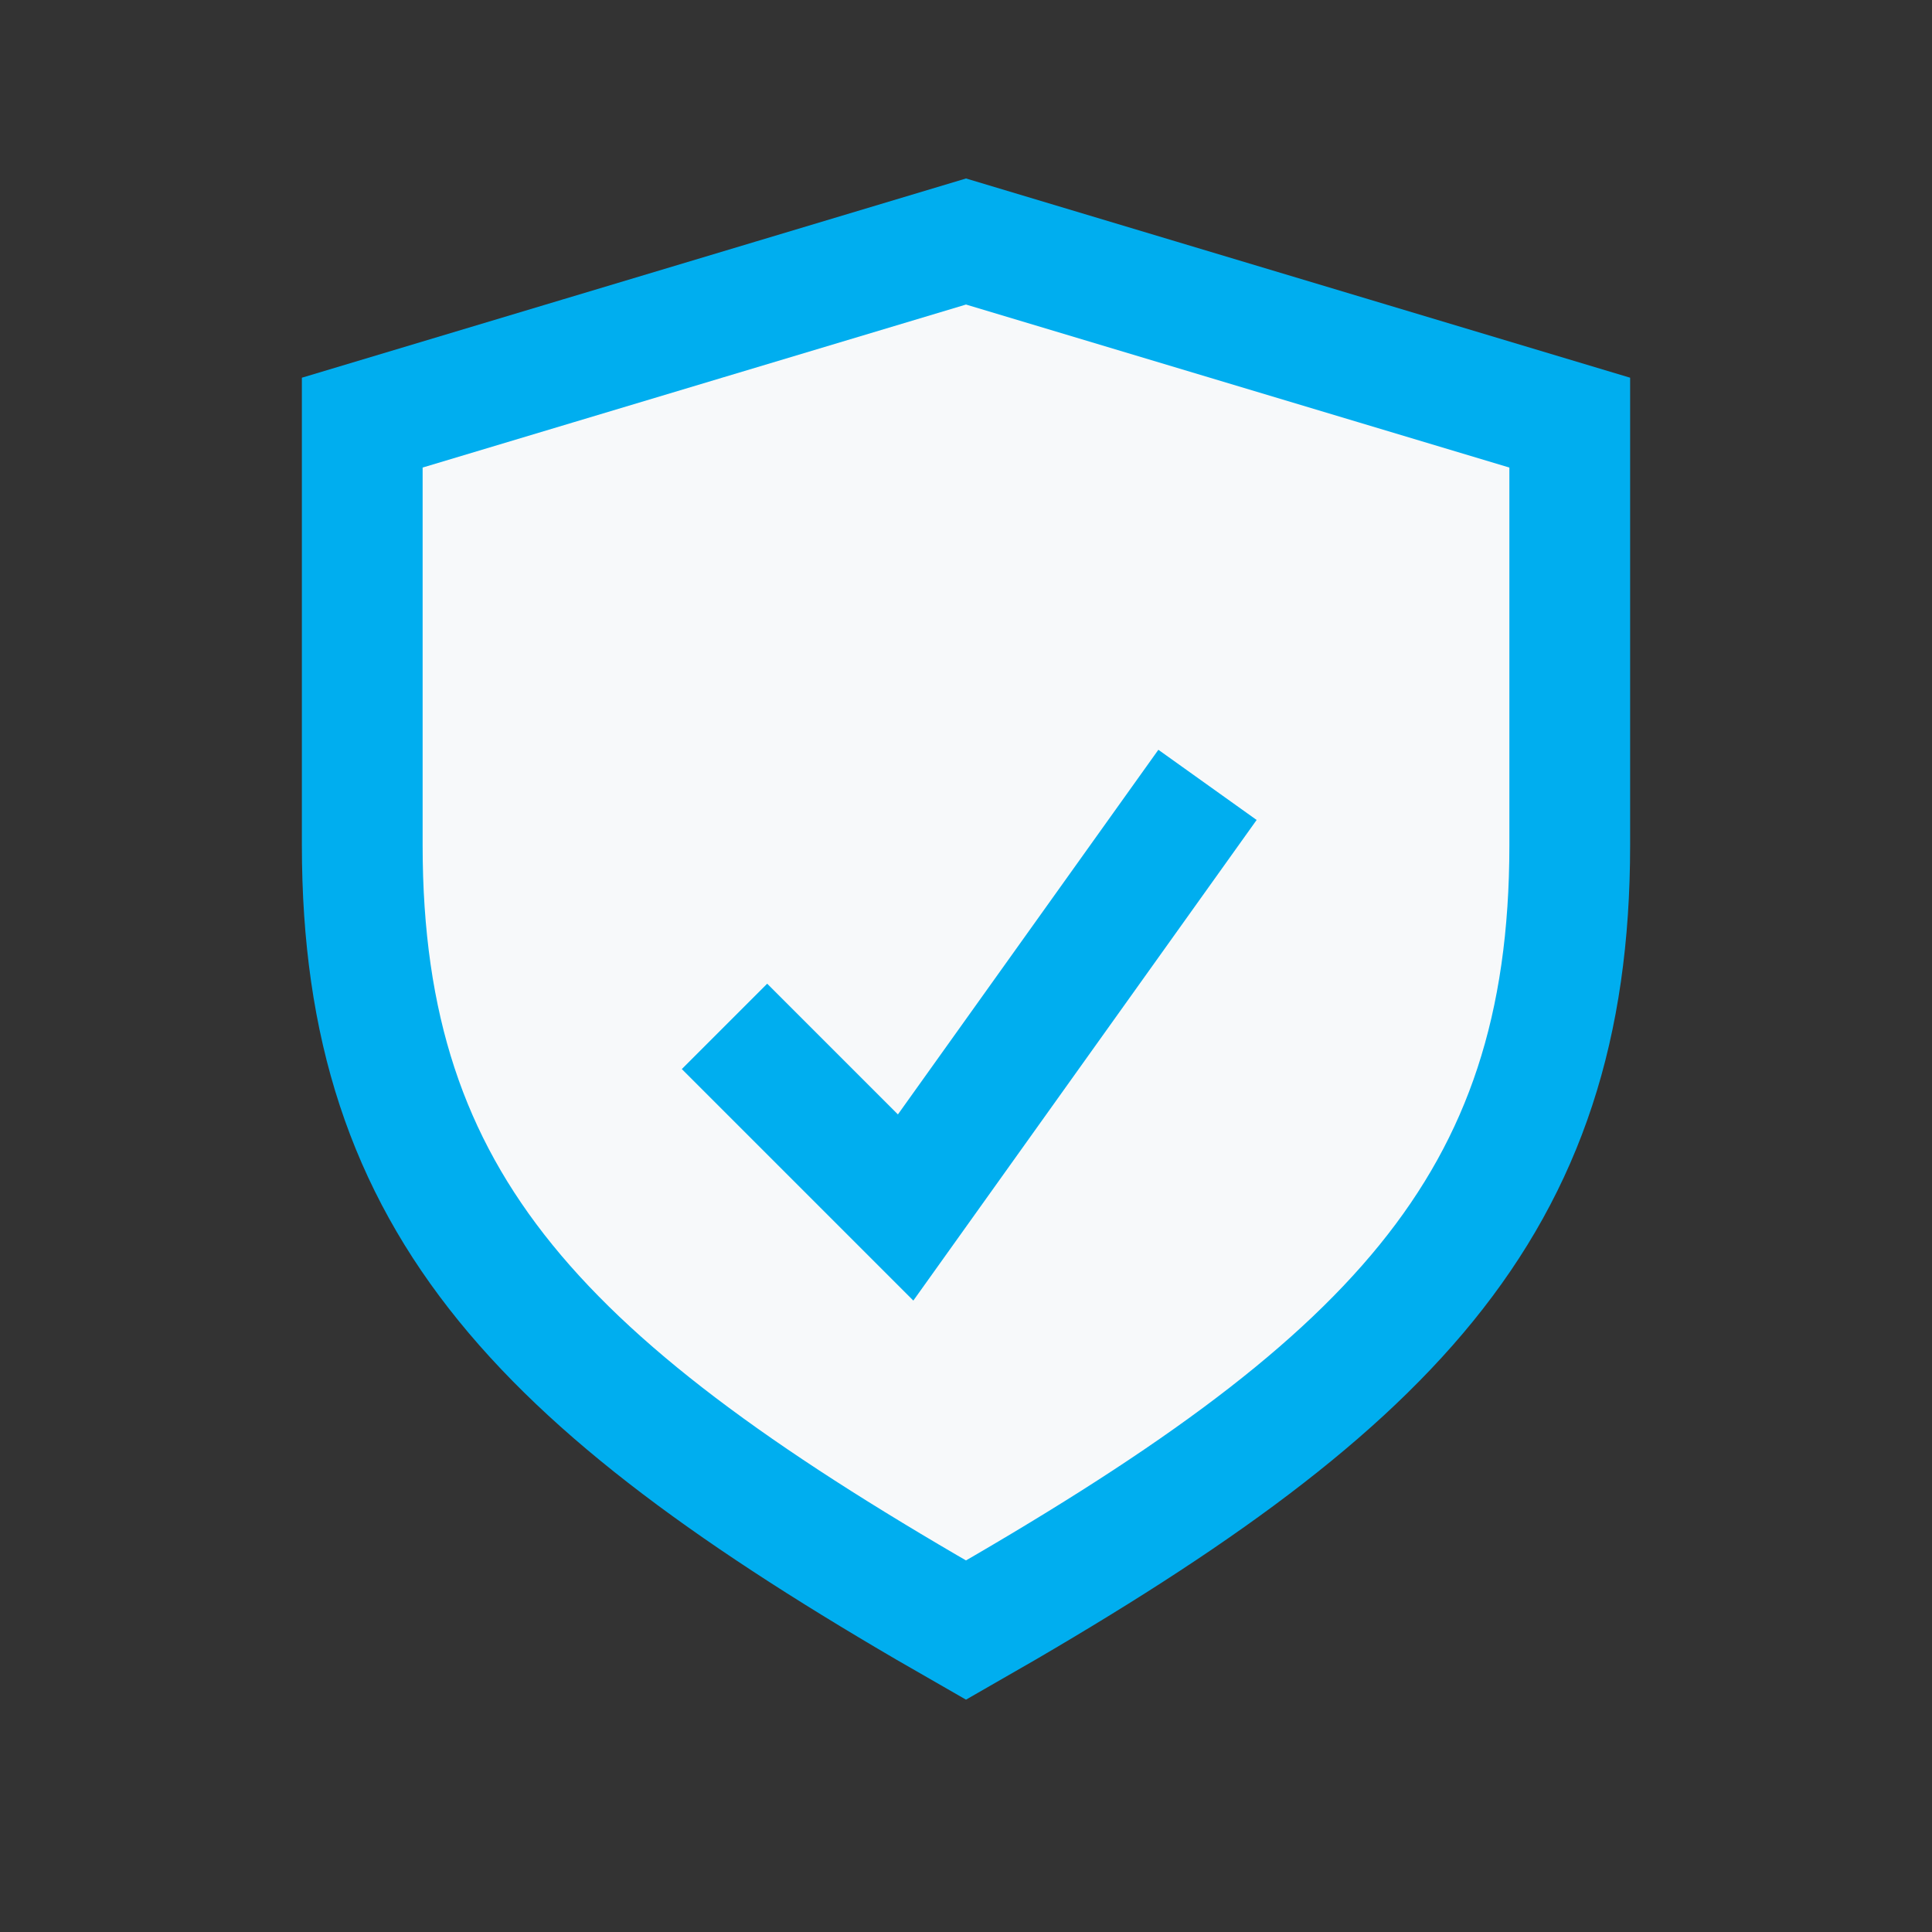
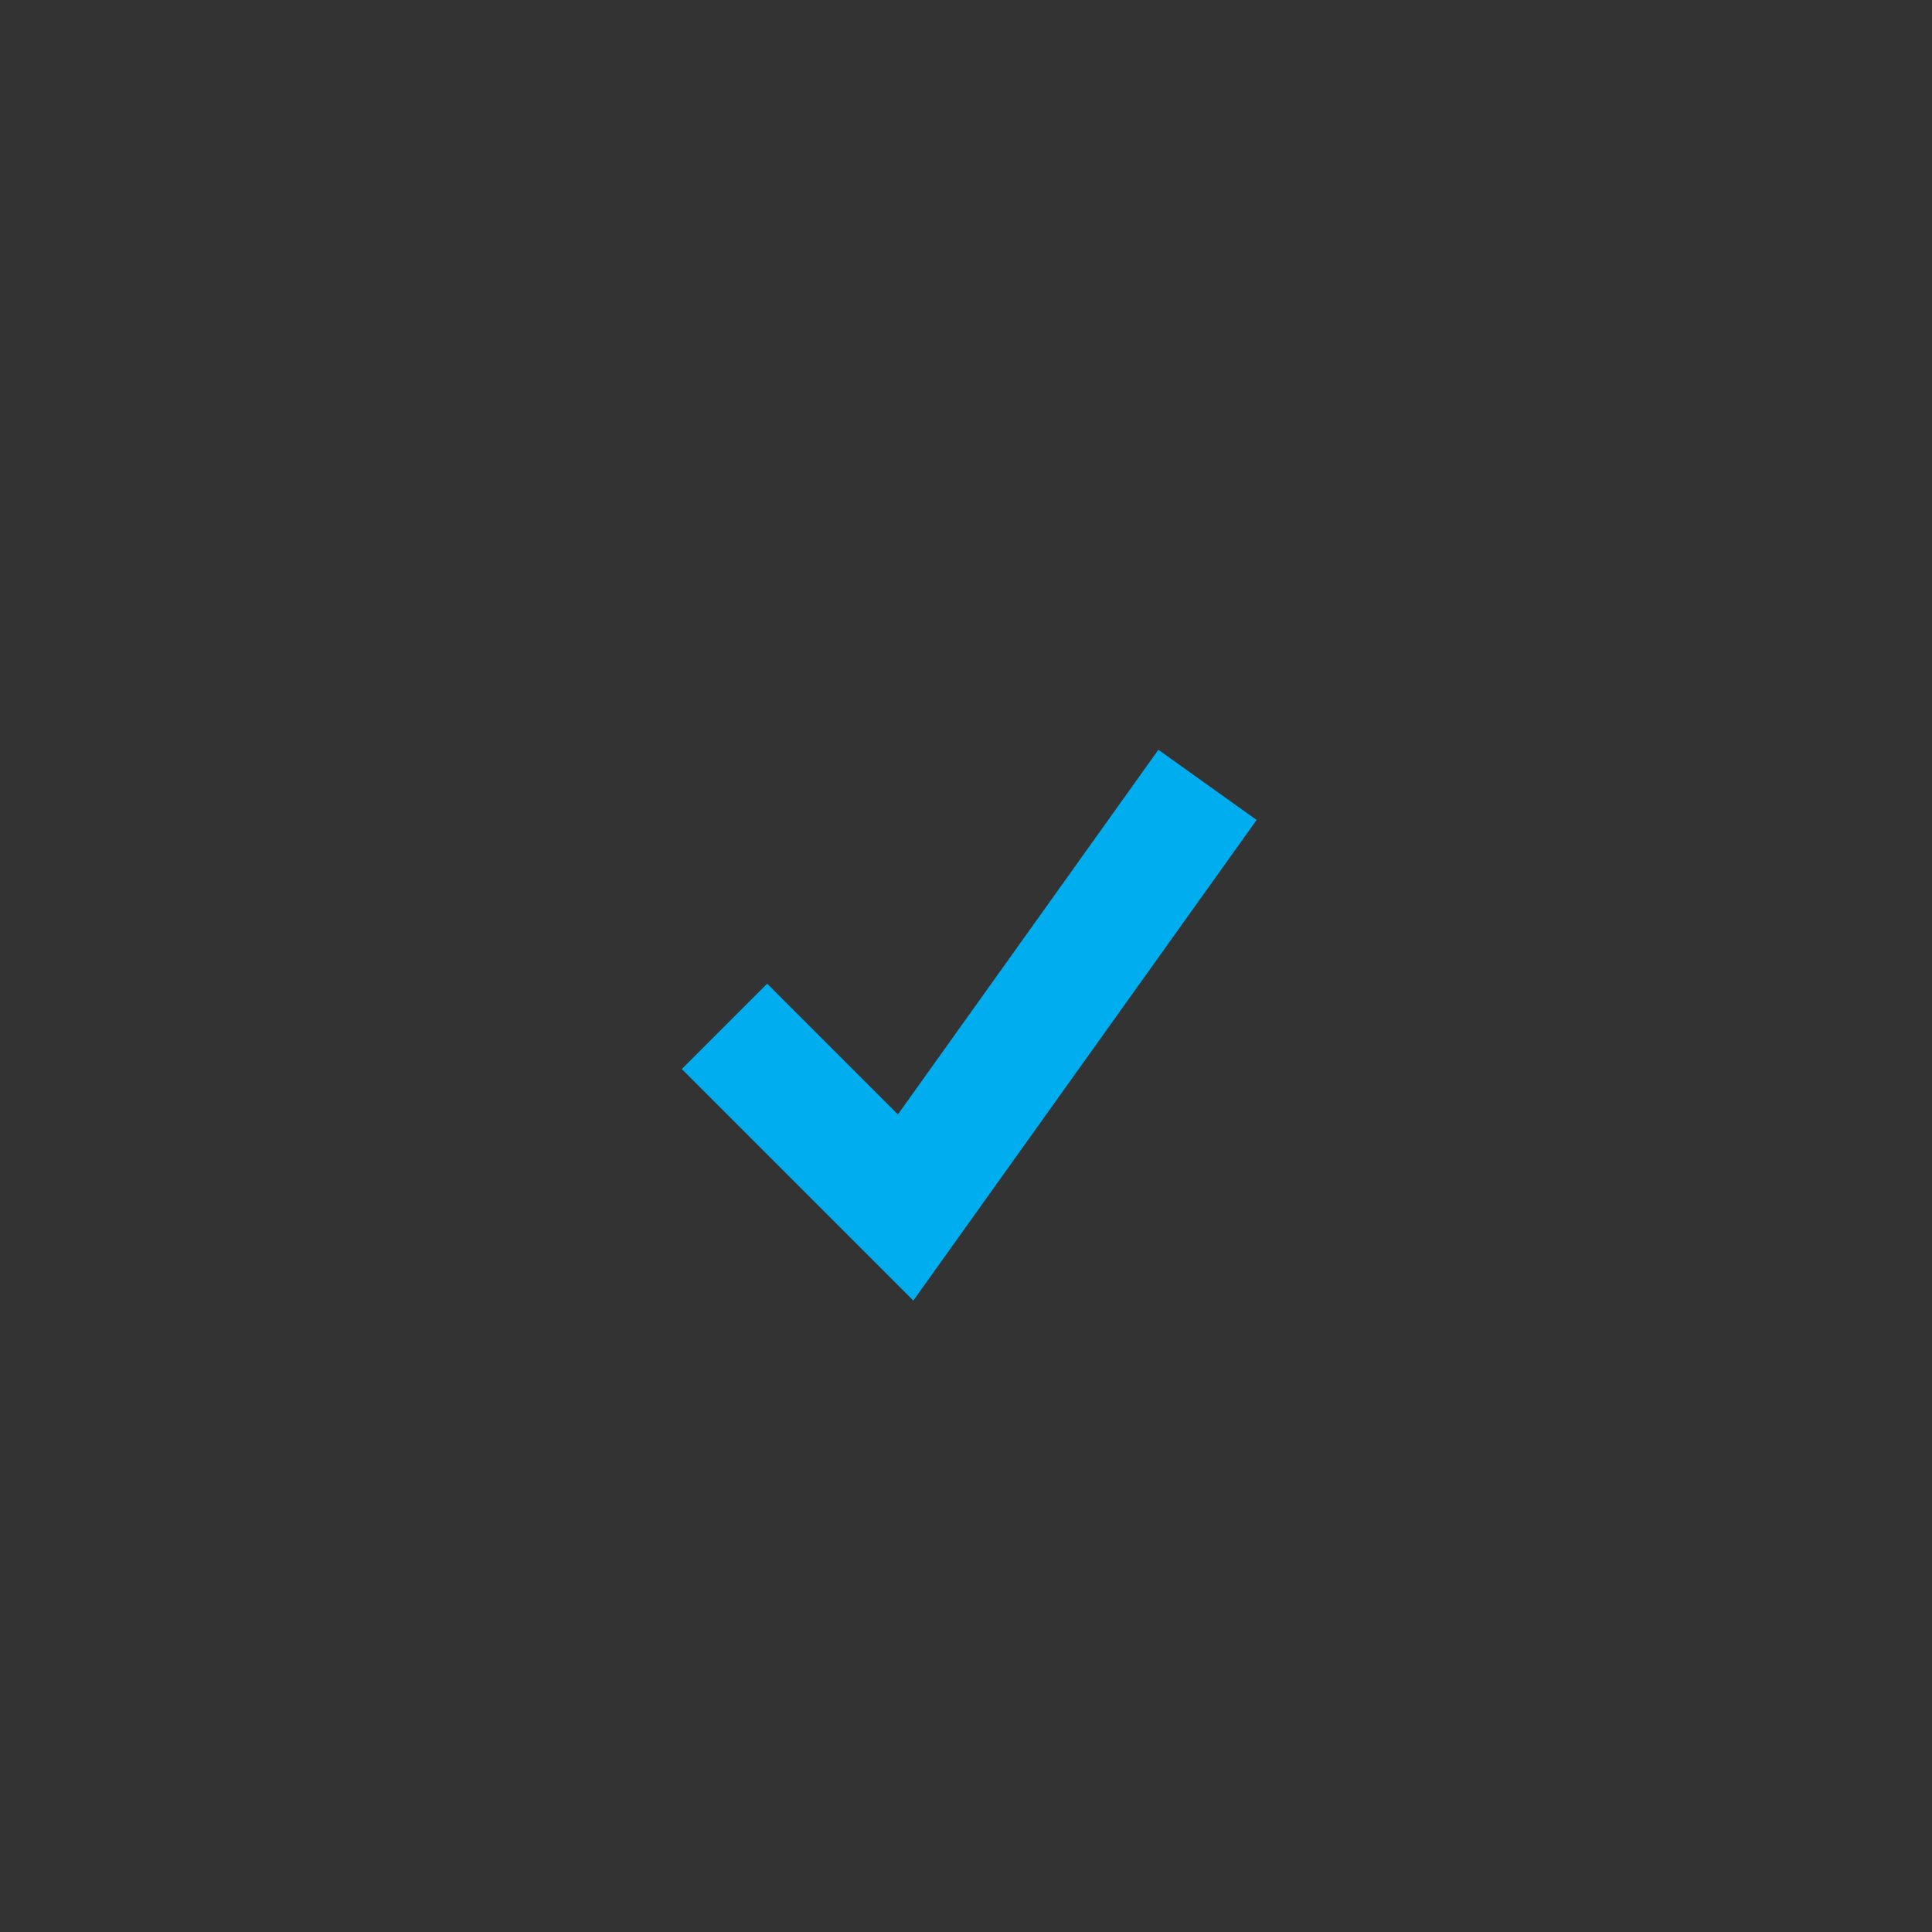
<svg xmlns="http://www.w3.org/2000/svg" width="32" height="32" viewBox="0 0 32 32">
  <rect x="0" y="0" width="32" height="32" fill="#333333" stroke="none" />
-   <path d="M16 27c-7-4-10-7-10-13V7l10-3 10 3v7c0 6-3 9-10 13z" fill="#F7F9FA" stroke="#00AEEF" stroke-width="2" />
  <path d="M12 17l3 3 5-7" stroke="#00AEEF" stroke-width="2" fill="none" />
</svg>